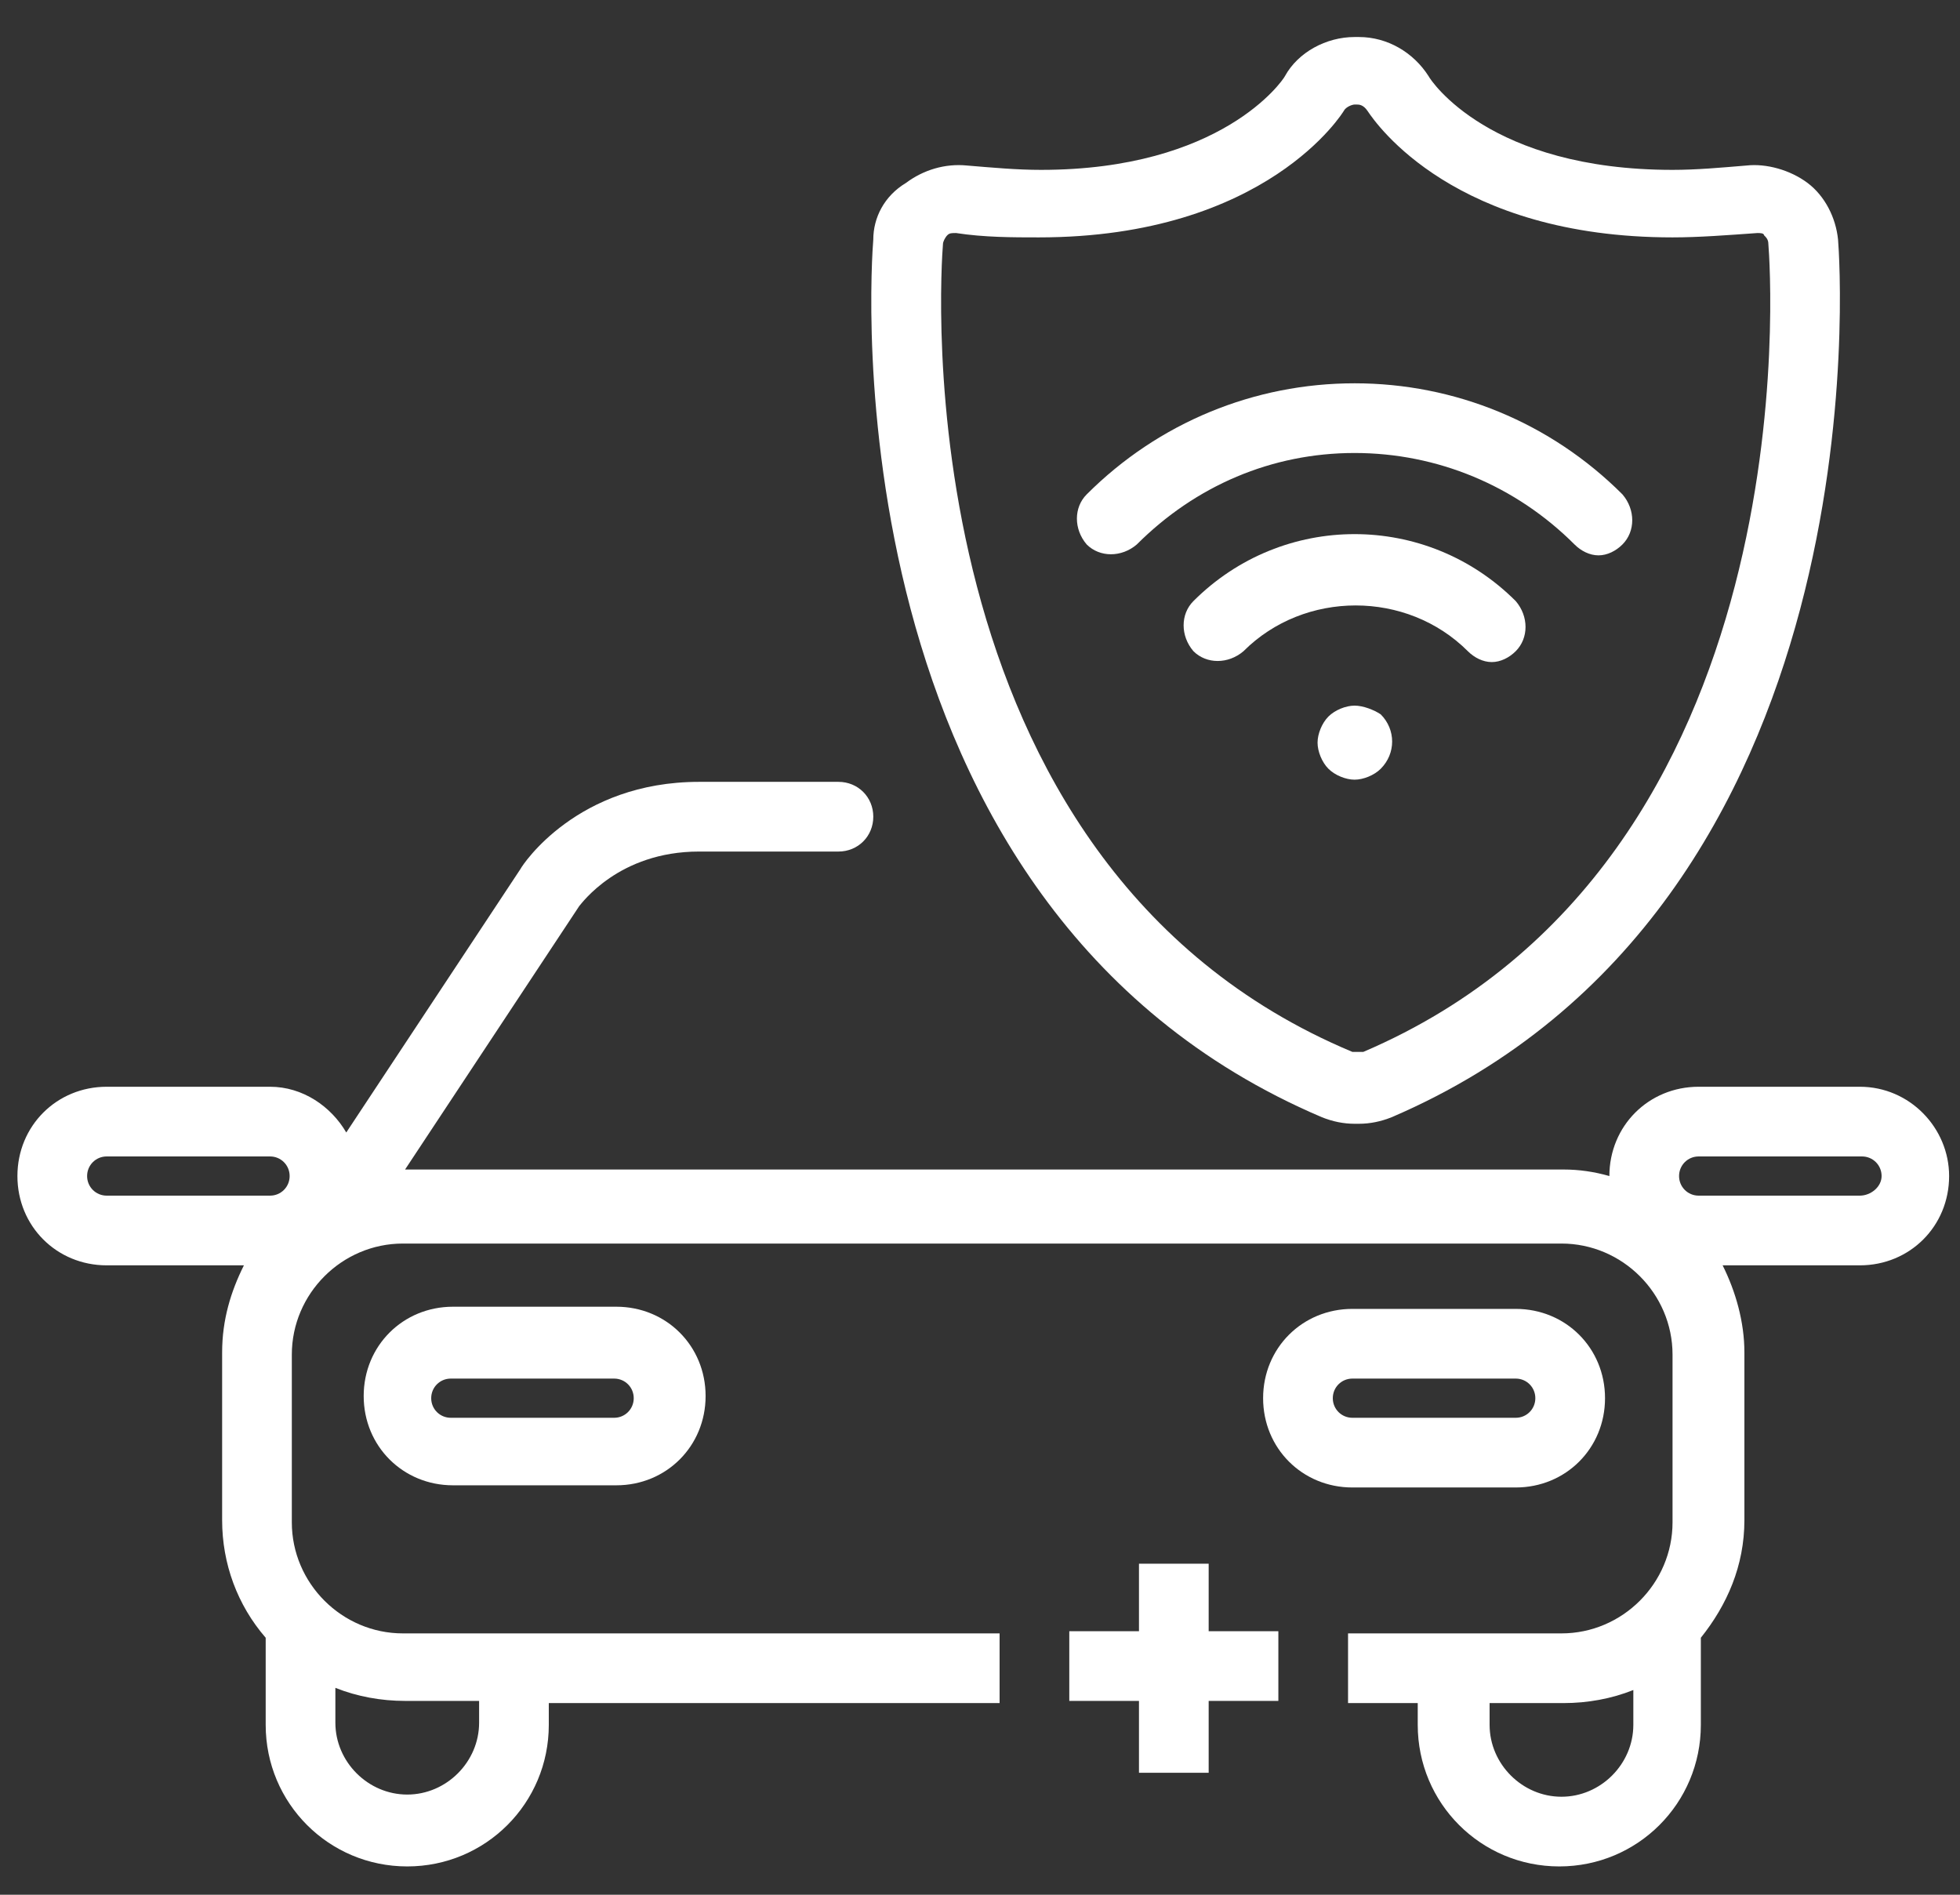
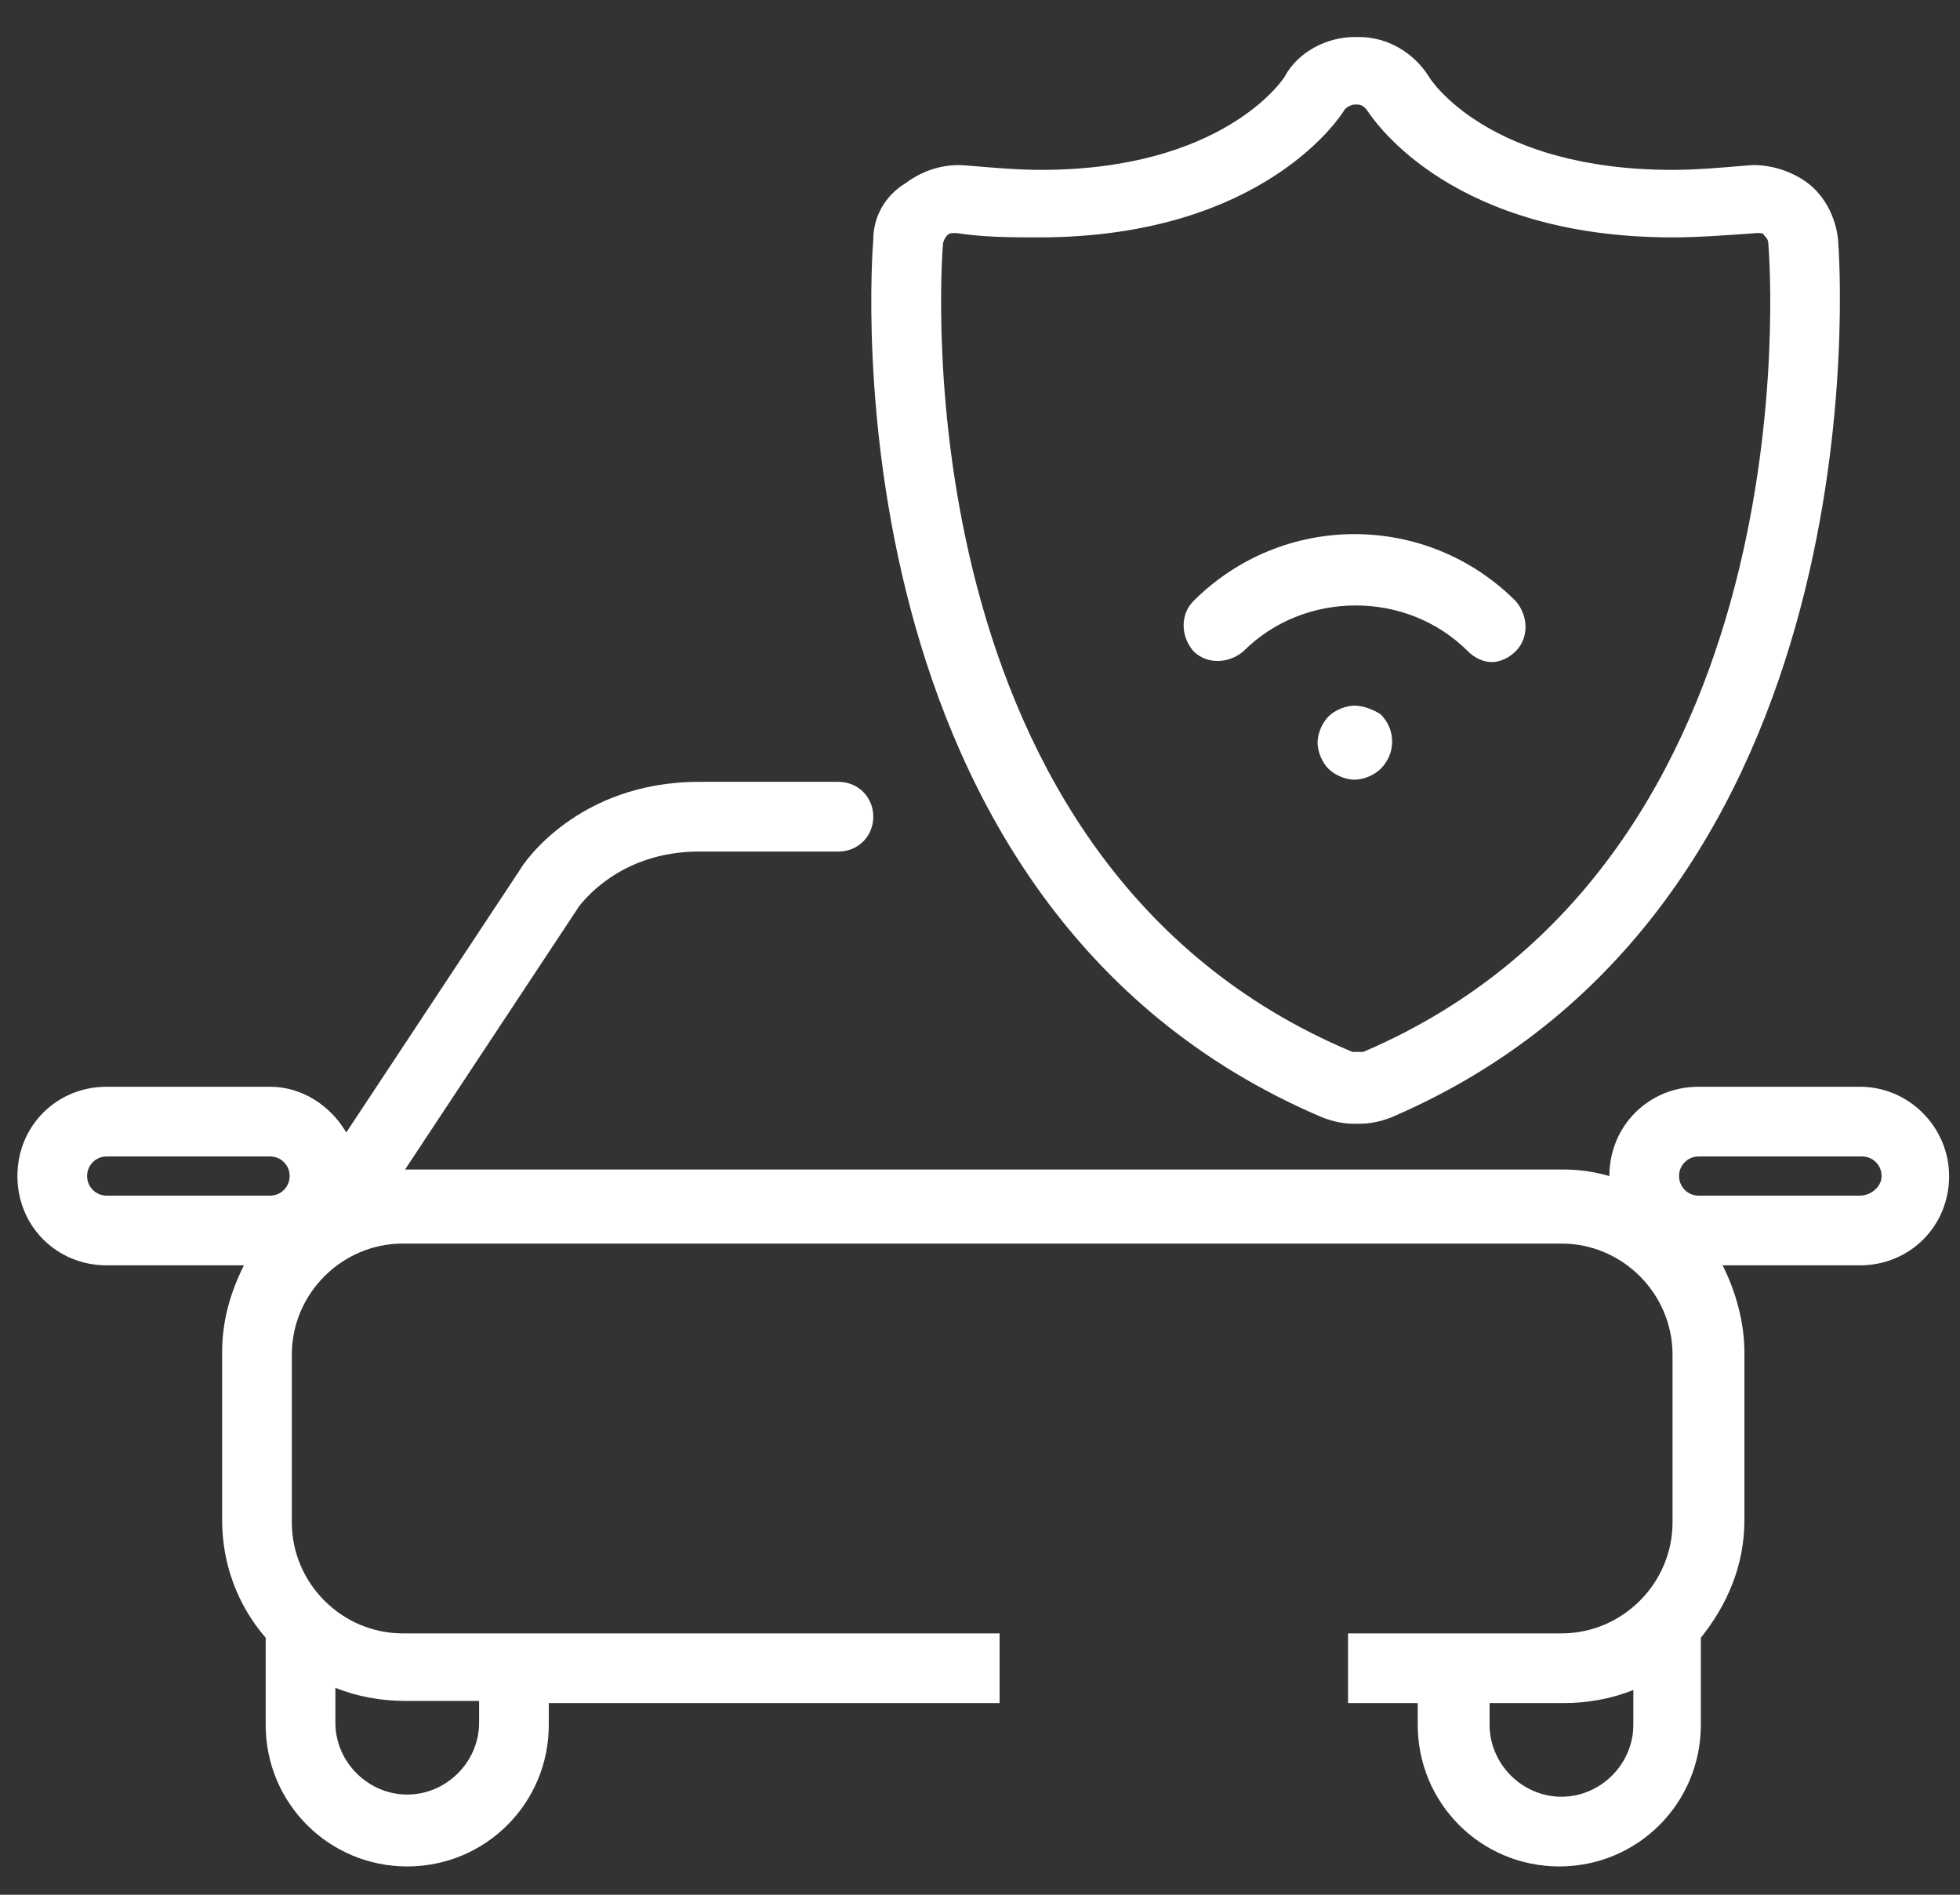
<svg xmlns="http://www.w3.org/2000/svg" version="1.1" id="图层_1" x="0px" y="0px" viewBox="0 0 90 87" style="enable-background:new 0 0 90 87;" xml:space="preserve">
  <rect x="0" y="0" width="90" height="87" fill="#333333" stroke="none" />
  <style type="text/css">
	.st0{fill:#FFFFFF;}
</style>
  <g>
    <path class="st0" d="M62.2,32.4c-0.4,0-0.9,0.2-1.2,0.5s-0.5,0.8-0.5,1.2s0.2,0.9,0.5,1.2s0.8,0.5,1.2,0.5s0.9-0.2,1.2-0.5   c0.7-0.7,0.7-1.8,0-2.5C63.1,32.6,62.6,32.4,62.2,32.4z" />
-     <path class="st0" d="M54.8,27.6c-0.6,0.6-0.6,1.6,0,2.3c0.6,0.6,1.6,0.6,2.3,0c2.8-2.8,7.5-2.8,10.3,0c0.3,0.3,0.7,0.5,1.1,0.5   s0.8-0.2,1.1-0.5c0.6-0.6,0.6-1.6,0-2.3C65.5,23.5,58.9,23.5,54.8,27.6z" />
-     <path class="st0" d="M72.3,25c0.3,0.3,0.7,0.5,1.1,0.5s0.8-0.2,1.1-0.5c0.6-0.6,0.6-1.6,0-2.3c-3.3-3.3-7.7-5.1-12.3-5.1l0,0   c-4.6,0-9,1.8-12.3,5.1c-0.6,0.6-0.6,1.6,0,2.3c0.6,0.6,1.6,0.6,2.3,0c2.7-2.7,6.2-4.2,10-4.2S69.6,22.3,72.3,25z" />
+     <path class="st0" d="M54.8,27.6c-0.6,0.6-0.6,1.6,0,2.3c0.6,0.6,1.6,0.6,2.3,0c2.8-2.8,7.5-2.8,10.3,0c0.3,0.3,0.7,0.5,1.1,0.5   s0.8-0.2,1.1-0.5c0.6-0.6,0.6-1.6,0-2.3C65.5,23.5,58.9,23.5,54.8,27.6" />
    <path class="st0" d="M60.7,51.3c0.5,0.2,1,0.3,1.5,0.3c0.1,0,0.1,0,0.2,0c0.5,0,1-0.1,1.5-0.3C86.5,41.6,84.5,12.2,84.4,11   c-0.1-1-0.6-2-1.4-2.6s-1.9-0.9-2.8-0.8c-1.2,0.1-2.3,0.2-3.4,0.2l0,0c-8.4,0-11.1-4.1-11.2-4.3c-0.7-1.1-1.9-1.8-3.2-1.8h-0.1   h-0.1c-1.3,0-2.6,0.7-3.2,1.8c-0.1,0.2-2.9,4.3-11.2,4.3c-1.1,0-2.2-0.1-3.4-0.2c-1-0.1-2,0.2-2.8,0.8c-1,0.6-1.5,1.6-1.5,2.6   C40,12.2,37.9,41.6,60.7,51.3z M43.3,11.2c0-0.1,0.1-0.3,0.2-0.4c0.1-0.1,0.2-0.1,0.4-0.1l0,0c1.3,0.2,2.6,0.2,3.8,0.2   c10.5,0,14-5.8,14-5.8c0.1-0.2,0.4-0.3,0.5-0.3l0,0h0.1c0.1,0,0.3,0,0.5,0.3c0.4,0.6,4,5.8,14,5.8l0,0c1.2,0,2.5-0.1,3.9-0.2   c0.1,0,0.3,0,0.3,0.1c0.1,0.1,0.2,0.2,0.2,0.4c0.1,1.2,2,28.3-18.6,37.1c-0.1,0-0.1,0-0.2,0l0,0c-0.1,0-0.2,0-0.2,0l0,0   c-0.1,0-0.1,0-0.1,0C41.3,39.6,43.2,12.4,43.3,11.2z" />
-     <polygon class="st0" points="55.5,71.8 52.3,71.8 52.3,74.9 49.1,74.9 49.1,78.1 52.3,78.1 52.3,81.4 55.5,81.4 55.5,78.1    58.7,78.1 58.7,74.9 55.5,74.9  " />
-     <path class="st0" d="M20.8,60c-2.3,0-4.1,1.8-4.1,4.1c0,2.3,1.8,4.1,4.1,4.1h7.5c2.3,0,4.1-1.8,4.1-4.1c0-2.3-1.8-4.1-4.1-4.1H20.8   z M29.1,64.2c0,0.5-0.4,0.9-0.9,0.9h-7.5c-0.5,0-0.9-0.4-0.9-0.9s0.4-0.9,0.9-0.9h7.5C28.7,63.3,29.1,63.7,29.1,64.2z" />
-     <path class="st0" d="M69.6,68.3c2.3,0,4.1-1.8,4.1-4.1c0-2.3-1.8-4.1-4.1-4.1h-7.5c-2.3,0-4.1,1.8-4.1,4.1c0,2.3,1.8,4.1,4.1,4.1   H69.6z M61.2,64.2c0-0.5,0.4-0.9,0.9-0.9h7.5c0.5,0,0.9,0.4,0.9,0.9s-0.4,0.9-0.9,0.9h-7.5C61.6,65.1,61.2,64.7,61.2,64.2z" />
    <path class="st0" d="M85.4,49.9H78c-2.3,0-4.1,1.8-4.1,4.1c-0.7-0.2-1.4-0.3-2.1-0.3H18.6l8-12.1c0.1-0.1,1.8-2.5,5.5-2.5h6.4   c0.9,0,1.6-0.7,1.6-1.6s-0.7-1.6-1.6-1.6h-6.4c-5.6,0-8.1,3.8-8.2,4l-8,12.1c-0.7-1.2-2-2.1-3.5-2.1H4.9c-2.3,0-4.1,1.8-4.1,4.1   s1.8,4.1,4.1,4.1h6.3c-0.6,1.2-1,2.5-1,4v7.7c0,2,0.7,3.9,2,5.4v4c0,3.6,2.9,6.5,6.5,6.5s6.5-2.9,6.5-6.5v-1h20.7V75H18.5   c-2.8,0-5.1-2.3-5.1-5.1v-7.7c0-2.8,2.3-5.1,5.1-5.1h53.2c2.8,0,5.1,2.3,5.1,5.1v7.7c0,2.8-2.3,5.1-5.1,5.1h-9.8v3.2h3.2v1   c0,3.6,2.9,6.5,6.5,6.5s6.5-2.9,6.5-6.5v-4c1.2-1.5,2-3.3,2-5.4v-7.7c0-1.4-0.4-2.8-1-4h6.3c2.3,0,4.1-1.8,4.1-4.1   C89.5,51.8,87.7,49.9,85.4,49.9z M4,54c0-0.5,0.4-0.9,0.9-0.9h7.5c0.5,0,0.9,0.4,0.9,0.9s-0.4,0.9-0.9,0.9H4.9   C4.4,54.9,4,54.5,4,54z M22,78.1v1c0,1.8-1.5,3.3-3.3,3.3s-3.3-1.5-3.3-3.3v-1.6c1,0.4,2.1,0.6,3.2,0.6H22z M71.7,82.5   c-1.8,0-3.3-1.5-3.3-3.3v-1h3.4c1.1,0,2.2-0.2,3.2-0.6v1.6C75,81,73.5,82.5,71.7,82.5z M85.4,54.9H78c-0.5,0-0.9-0.4-0.9-0.9   s0.4-0.9,0.9-0.9h7.5c0.5,0,0.9,0.4,0.9,0.9S85.9,54.9,85.4,54.9z" />
  </g>
</svg>